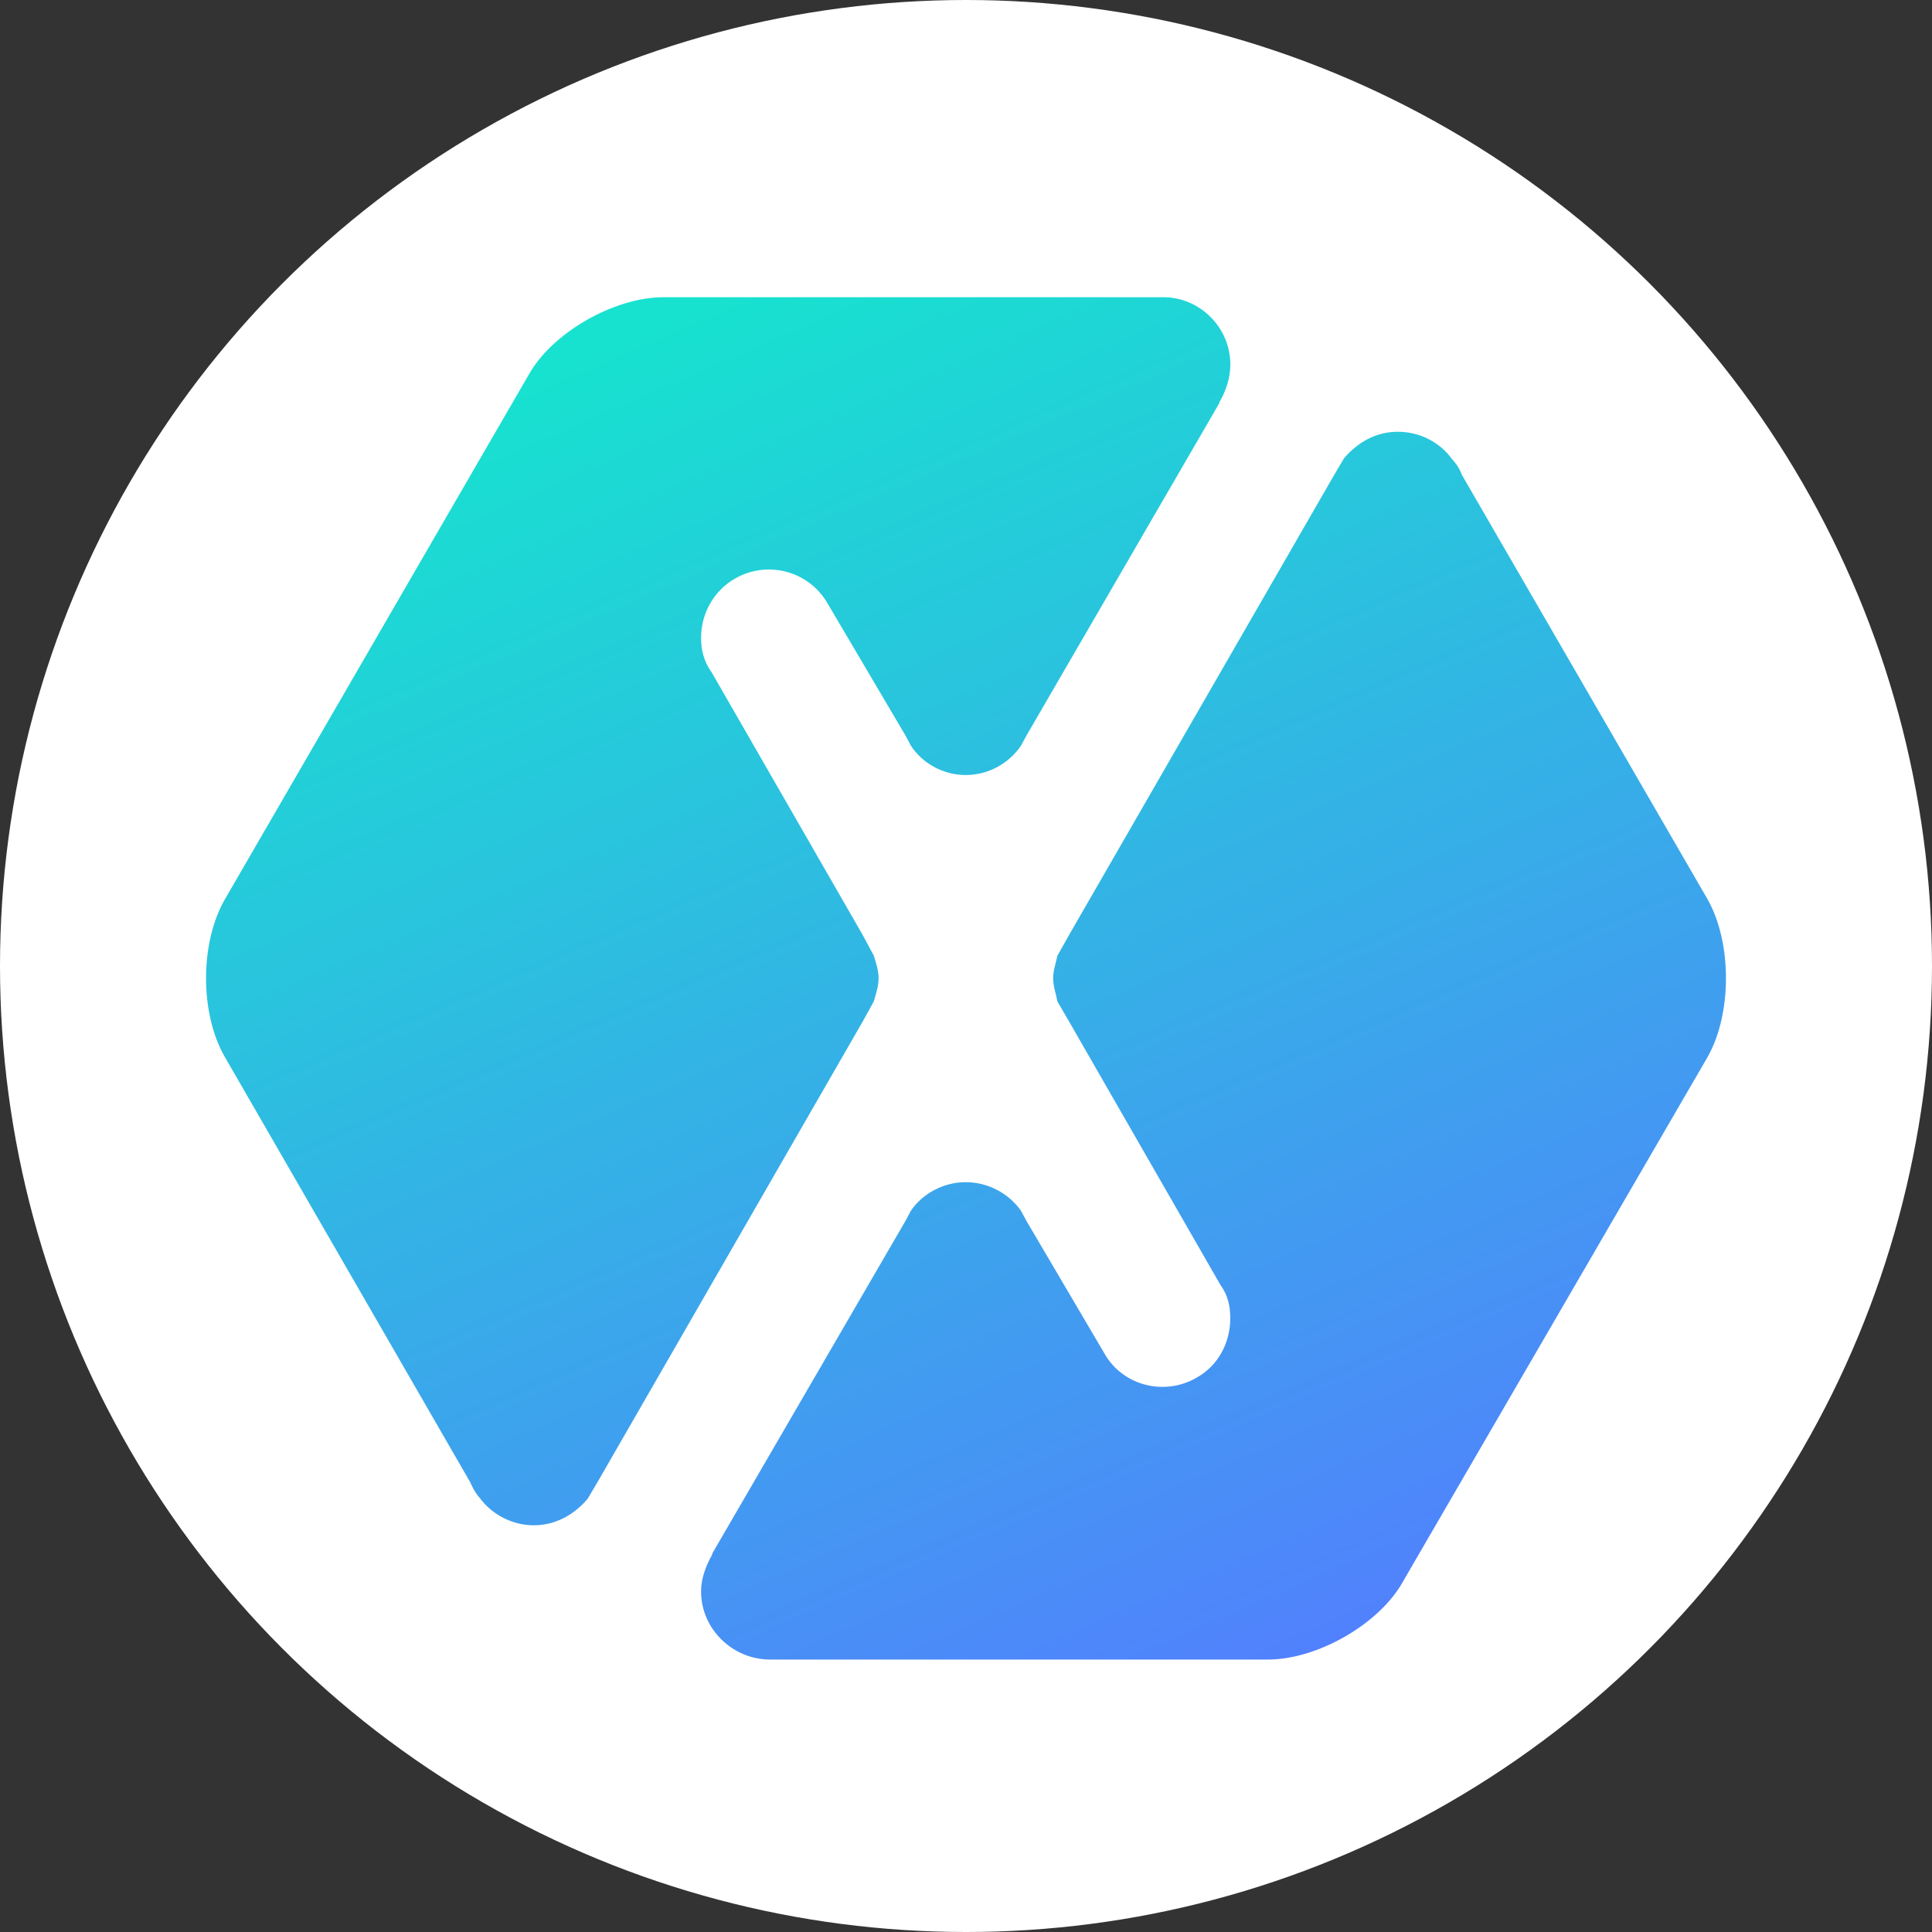
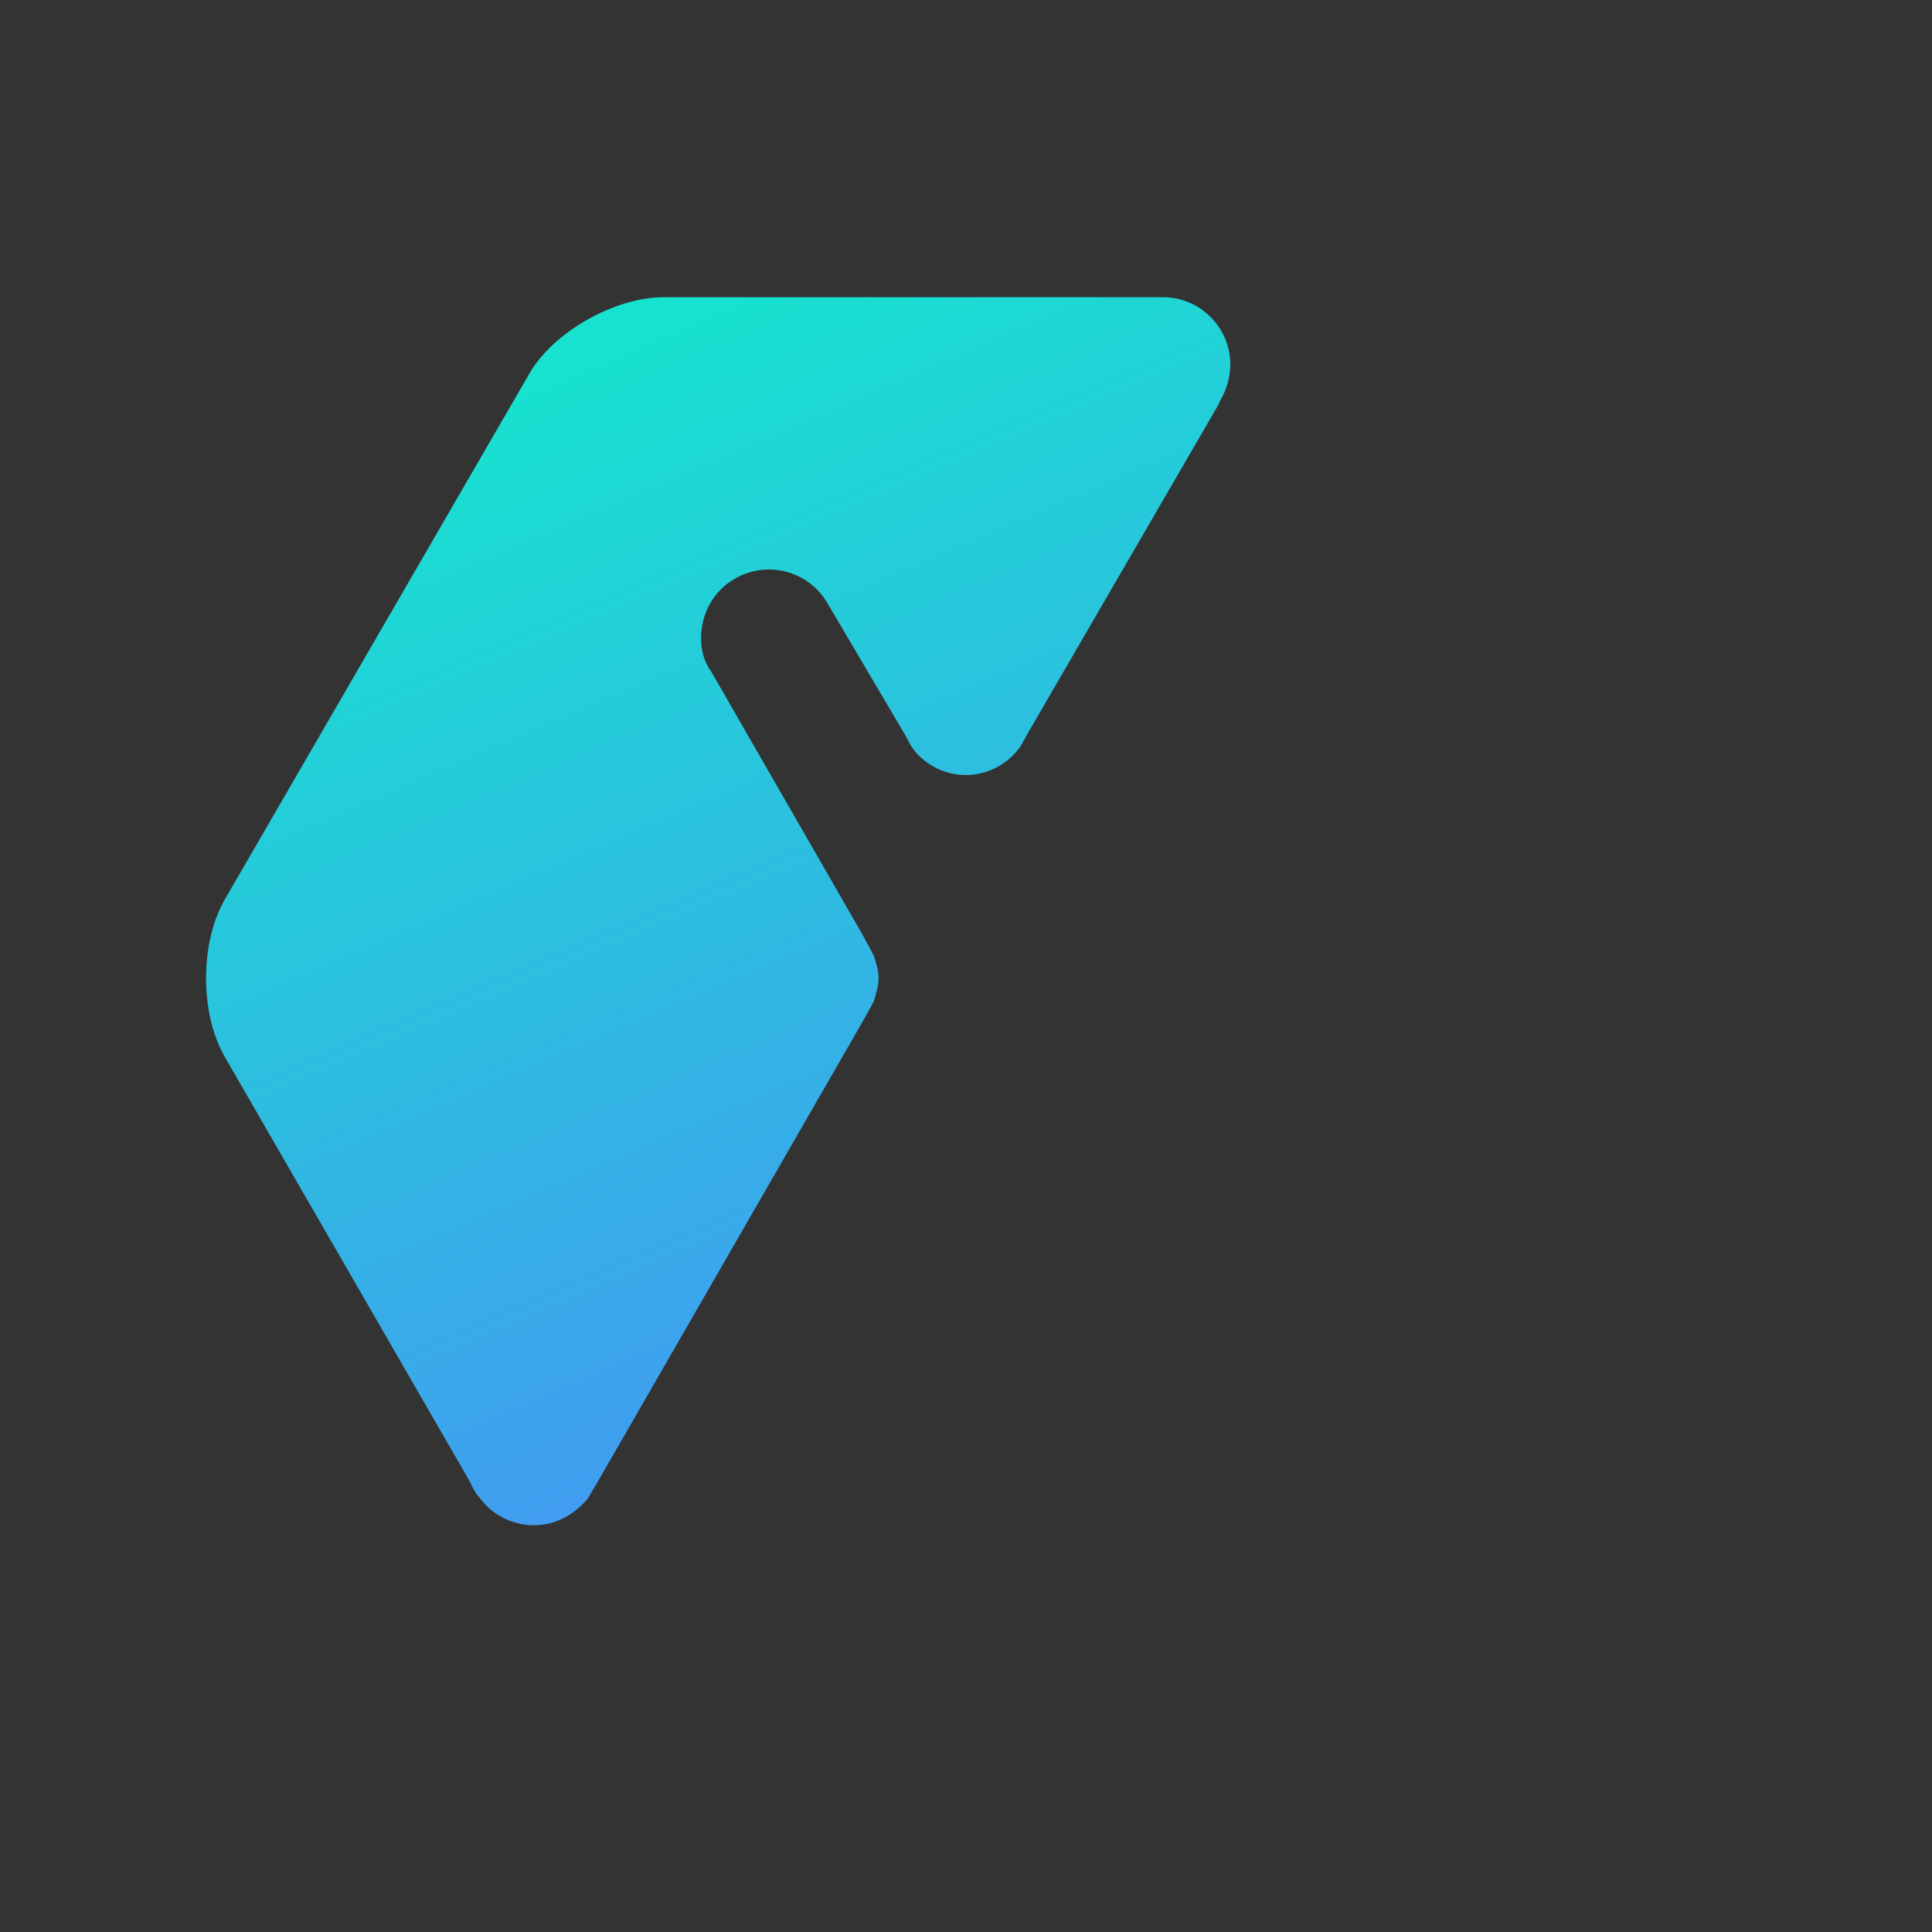
<svg xmlns="http://www.w3.org/2000/svg" width="96" height="96" fill="none" viewBox="0 0 96 96">
  <rect x="0" y="0" width="96" height="96" fill="#333333" stroke="none" />
-   <circle cx="48" cy="48" r="48" fill="#fff" />
-   <path fill="url(#paint0_linear)" d="M34.836 79.079C34.836 78.413 35.082 77.802 35.368 77.284L35.413 77.157L44.991 60.668L45.266 60.155C45.835 59.315 46.878 58.742 47.978 58.742C49.12 58.742 50.13 59.315 50.727 60.155L51.004 60.668L54.867 67.233C55.76 68.845 57.847 69.392 59.46 68.455C60.55 67.848 61.131 66.698 61.131 65.51C61.131 64.954 61.037 64.39 60.647 63.855L53.133 50.778L52.542 49.759C52.475 49.39 52.331 49.012 52.331 48.61C52.331 48.211 52.475 47.828 52.542 47.489L53.133 46.438L66.291 23.605L66.788 22.764C67.478 21.971 68.369 21.454 69.46 21.454C70.539 21.454 71.552 21.979 72.133 22.794C72.359 23.032 72.533 23.299 72.635 23.588L84.855 44.697C86.064 46.848 86.064 50.365 84.855 52.513L69.732 78.553C68.561 80.7 65.451 82.462 63.007 82.462H38.264C36.406 82.462 34.836 80.947 34.836 79.079Z" />
  <path fill="url(#paint1_linear)" d="M61.135 18.117C61.135 18.788 60.911 19.437 60.606 19.955L60.575 20.053L51.004 36.55L50.727 37.059C50.13 37.933 49.119 38.511 47.979 38.511C46.878 38.511 45.835 37.933 45.266 37.059L44.991 36.545L41.13 29.998C40.208 28.378 38.143 27.817 36.525 28.748C35.439 29.362 34.836 30.524 34.836 31.687C34.836 32.26 34.955 32.849 35.346 33.381L42.857 46.441L43.42 47.489C43.521 47.828 43.657 48.202 43.657 48.61C43.657 49.012 43.521 49.39 43.42 49.759L42.857 50.777L29.706 73.618L29.201 74.471C28.536 75.264 27.597 75.791 26.524 75.791C25.456 75.791 24.446 75.256 23.85 74.446C23.634 74.208 23.49 73.936 23.363 73.648L11.168 52.513C9.929 50.365 9.929 46.848 11.168 44.697L26.253 18.652C27.428 16.514 30.543 14.769 32.962 14.769H57.809C59.596 14.769 61.135 16.246 61.135 18.117Z" />
  <defs>
    <linearGradient id="paint0_linear" x1="38.627" x2="67.957" y1="13.072" y2="80.966" gradientUnits="userSpaceOnUse">
      <stop stop-color="#17E2CF" />
      <stop offset="1" stop-color="#5181FD" />
    </linearGradient>
    <linearGradient id="paint1_linear" x1="28.552" x2="57.88" y1="17.425" y2="85.315" gradientUnits="userSpaceOnUse">
      <stop stop-color="#17E2CF" />
      <stop offset="1" stop-color="#5181FD" />
    </linearGradient>
  </defs>
</svg>